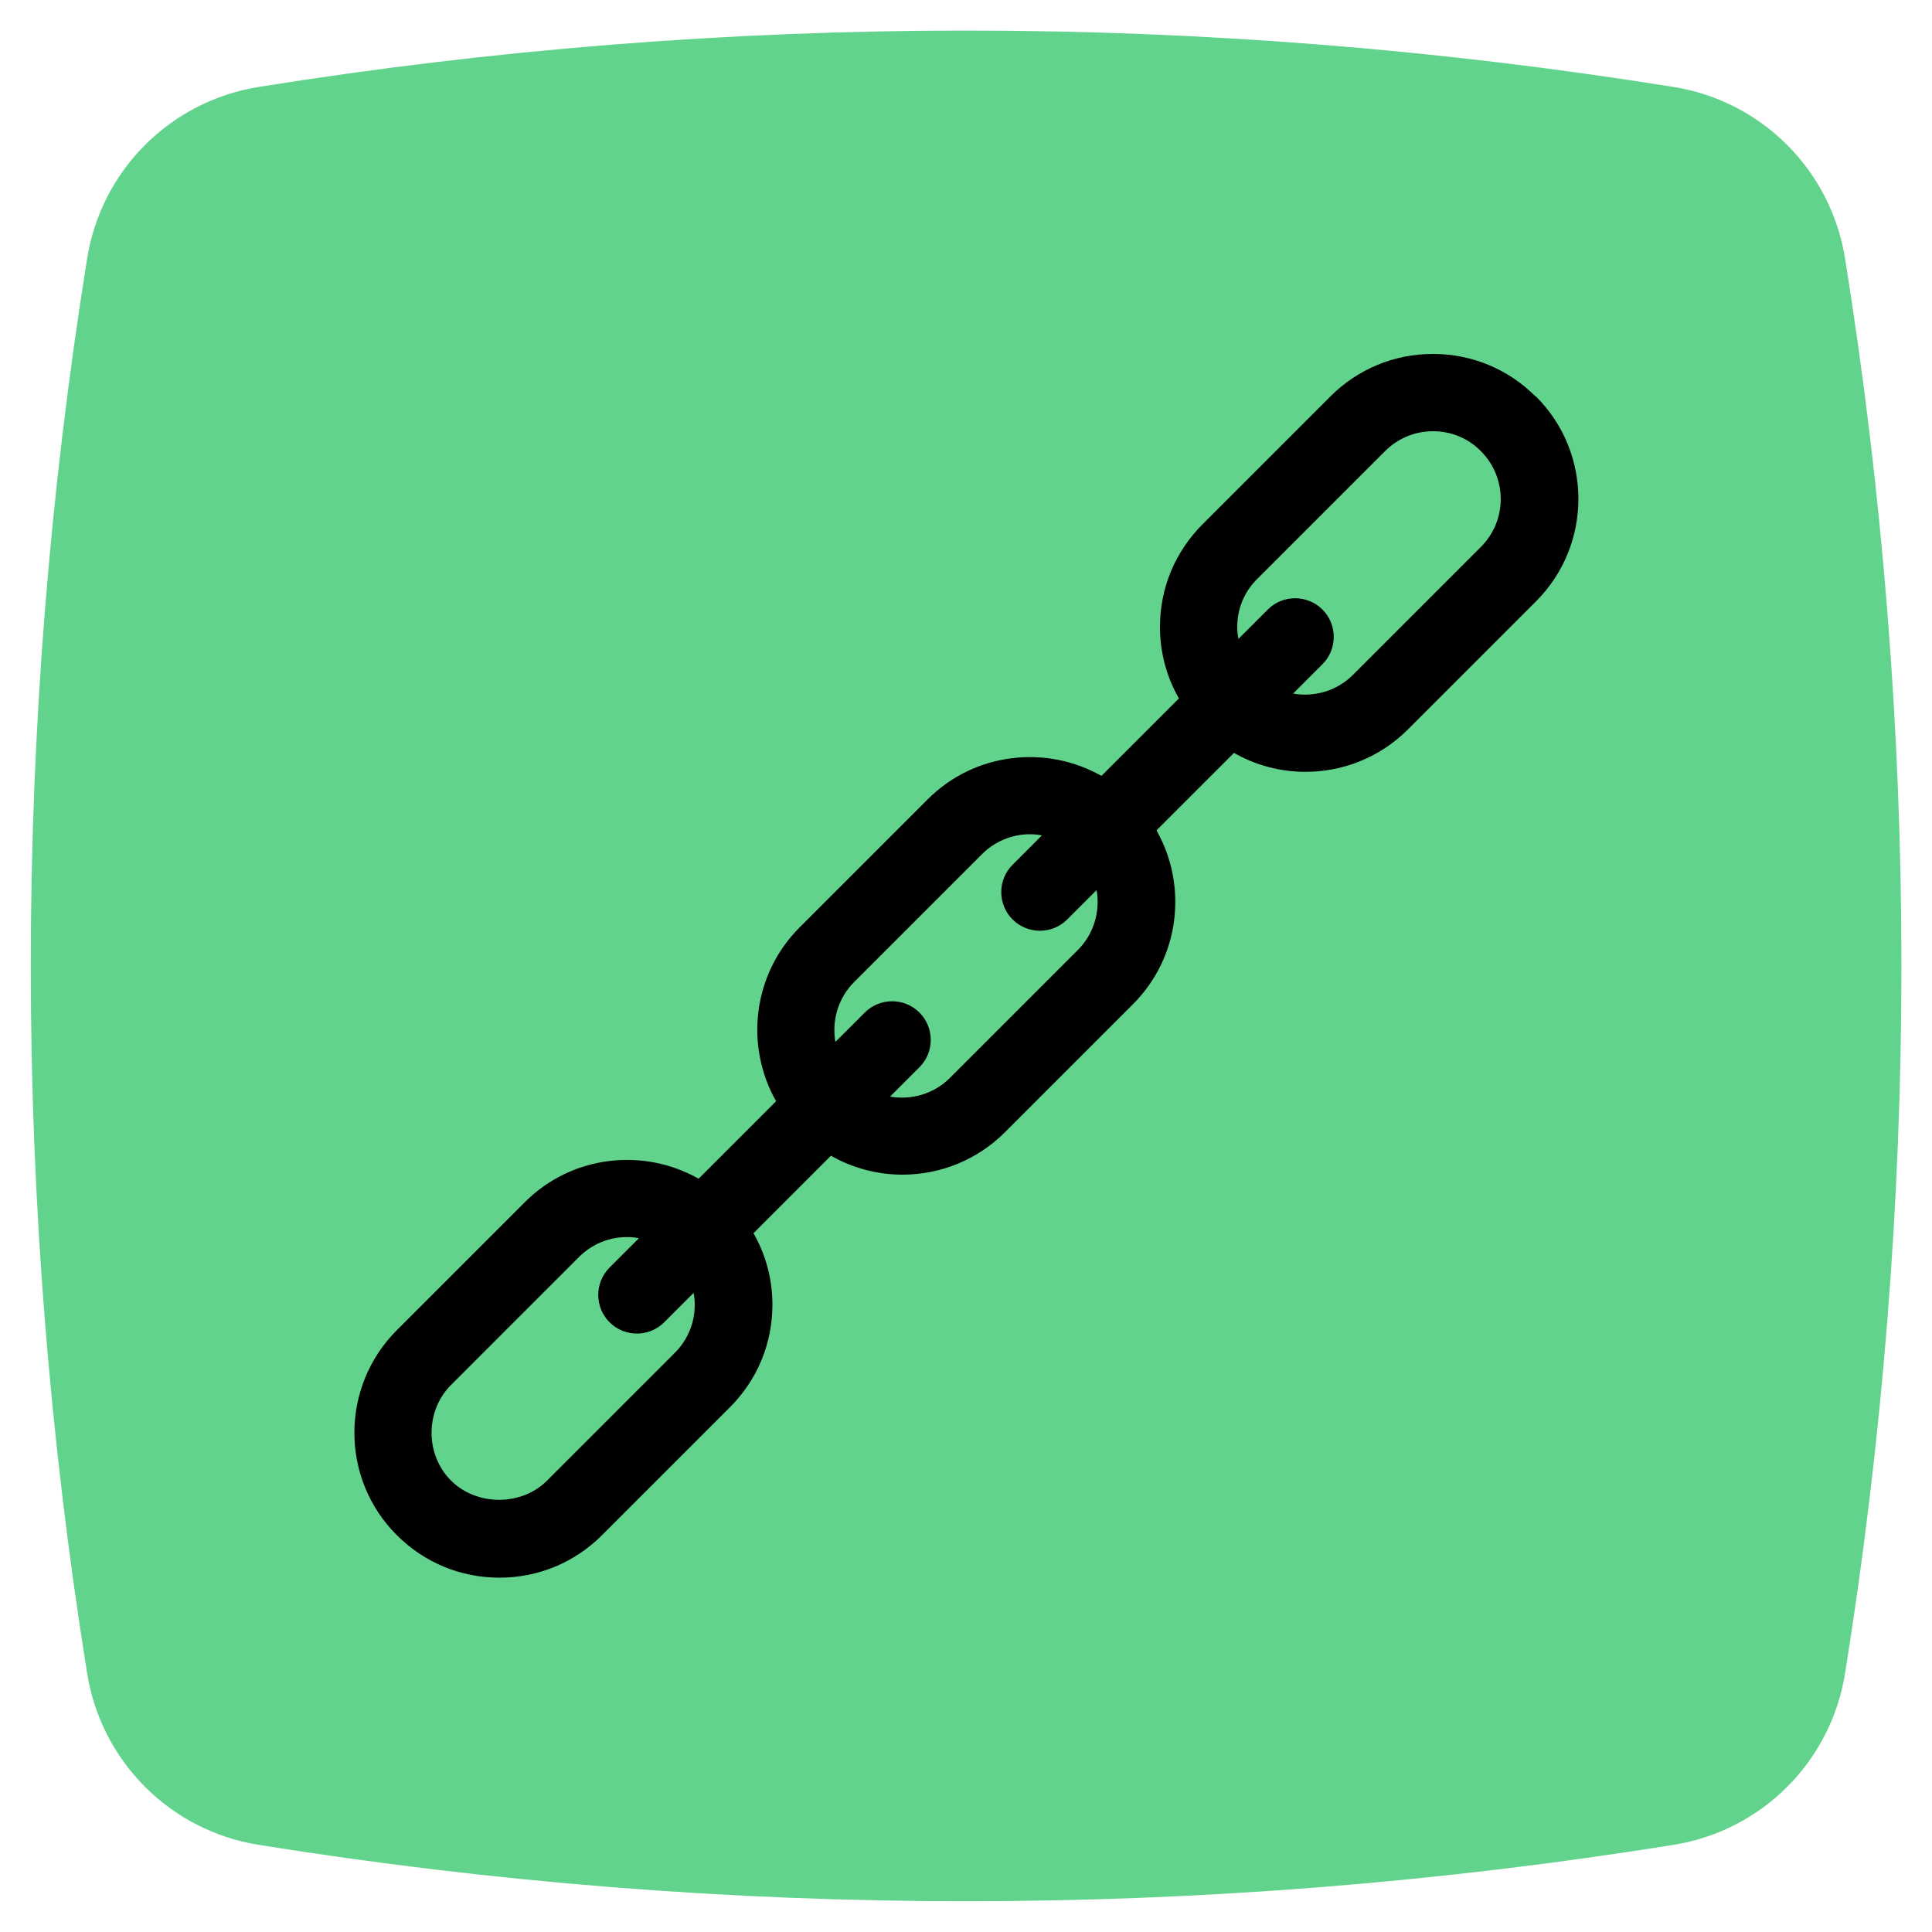
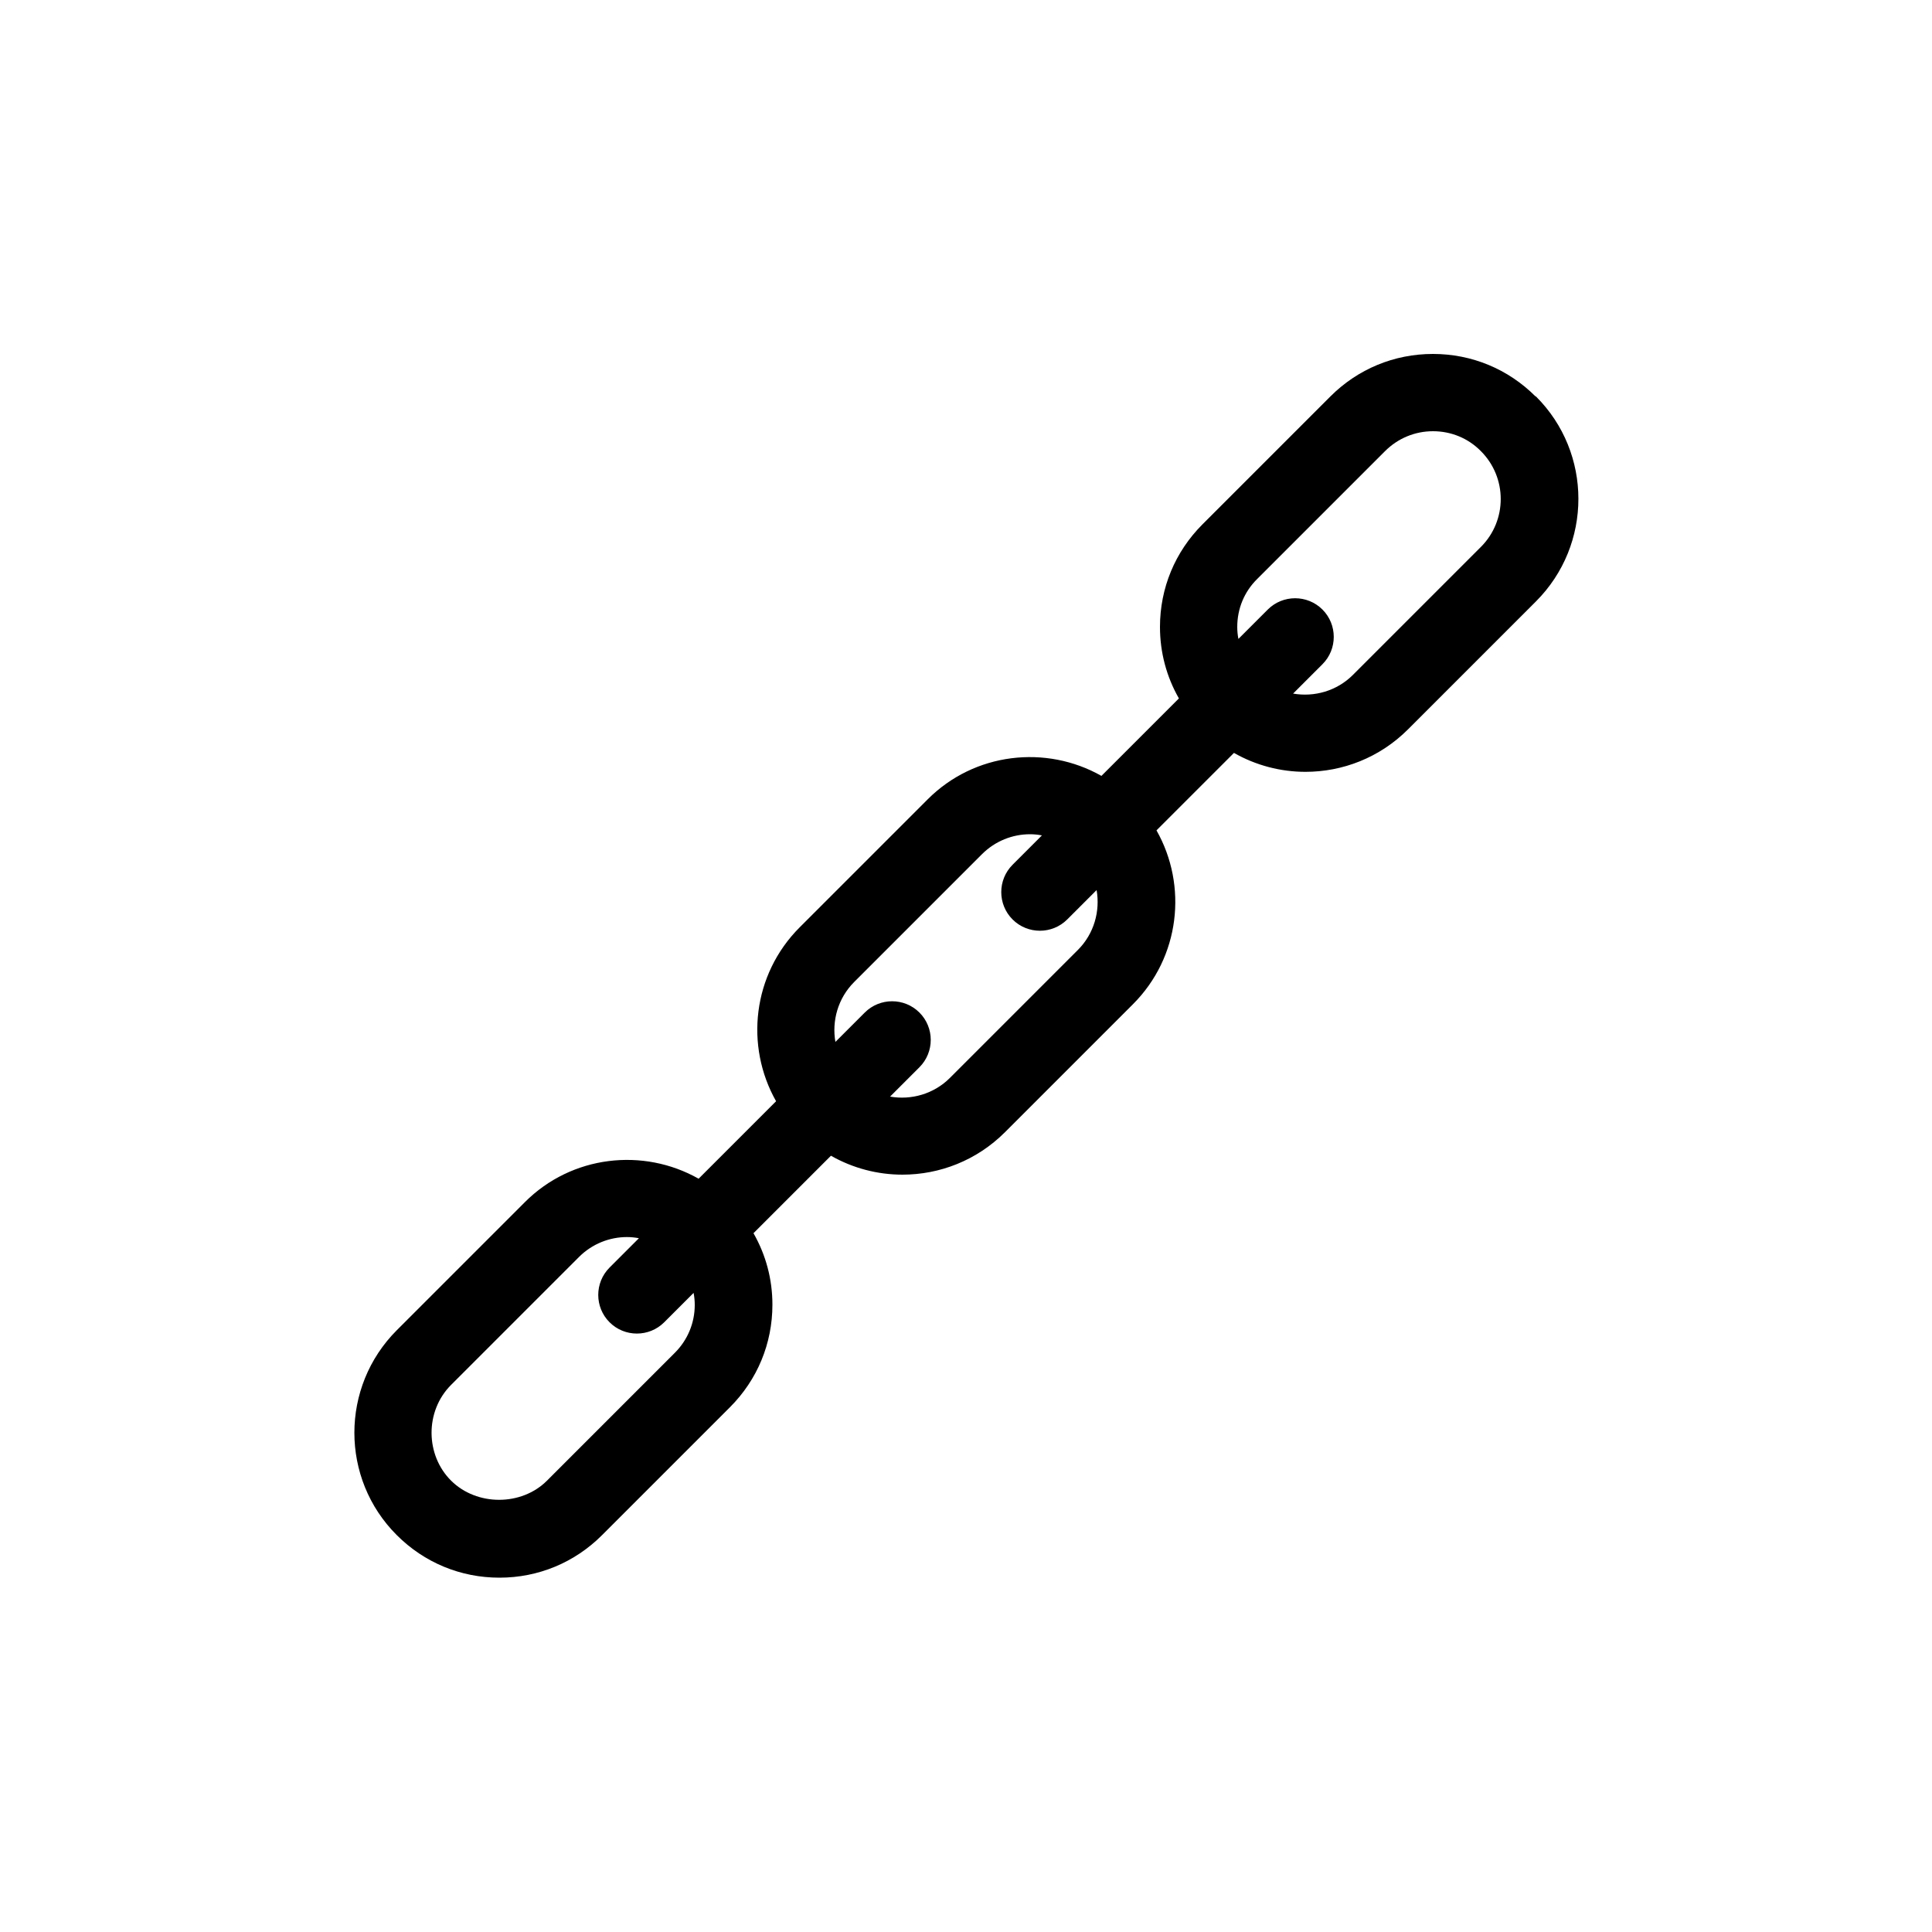
<svg xmlns="http://www.w3.org/2000/svg" viewBox="0 0 100 100">
  <defs>
    <style>.cls-1{fill:#62d38c;}</style>
  </defs>
  <g id="Layer_4">
-     <path class="cls-1" d="M86.62,95.49h0c-24.26,3.89-48.98,3.89-73.23,0h0c-4.57-.73-8.15-4.31-8.88-8.88h0c-3.89-24.26-3.89-48.98,0-73.23h0c.73-4.57,4.31-8.15,8.88-8.88h0c24.26-3.89,48.98-3.89,73.23,0h0c4.57.73,8.15,4.31,8.88,8.88h0c3.89,24.26,3.89,48.98,0,73.23h0c-.73,4.57-4.31,8.15-8.88,8.88Z" />
-   </g>
+     </g>
  <g id="Layer_1">
    <path d="M79.48,20.52c-1.42-1.42-3.3-2.2-5.31-2.2s-3.89.78-5.31,2.2l-6.62,6.62c-1.42,1.42-2.2,3.3-2.2,5.31,0,1.32.34,2.58.98,3.7l-4.01,4.01c-2.86-1.62-6.57-1.22-9,1.22l-6.62,6.62c-2.44,2.44-2.84,6.14-1.22,9l-4.01,4.01c-2.86-1.62-6.57-1.22-9,1.22l-6.62,6.62c-2.93,2.93-2.93,7.69,0,10.61,1.42,1.42,3.3,2.2,5.31,2.2s3.89-.78,5.31-2.2l6.62-6.62c1.42-1.42,2.2-3.3,2.2-5.31,0-1.32-.34-2.58-.98-3.7l4.01-4.01c1.14.65,2.42.98,3.7.98,1.92,0,3.84-.73,5.31-2.2l6.62-6.62c2.44-2.44,2.84-6.14,1.22-9l4.01-4.01c1.14.65,2.42.98,3.7.98,1.92,0,3.84-.73,5.31-2.2l6.62-6.62c2.93-2.93,2.93-7.69,0-10.61ZM35.96,67.54c0,.94-.37,1.82-1.03,2.48l-6.62,6.62c-1.32,1.32-3.63,1.32-4.96,0s-1.37-3.59,0-4.96l6.62-6.62c.68-.68,1.58-1.03,2.48-1.03.21,0,.41.02.62.06l-1.52,1.52c-.78.78-.78,2.05,0,2.83s2.05.78,2.83,0l1.52-1.52c.04.2.06.41.06.62ZM55.79,49.17l-6.62,6.62c-.84.84-2.01,1.16-3.1.97l1.52-1.52c.78-.78.78-2.05,0-2.83-.78-.78-2.05-.78-2.83,0l-1.52,1.52c-.19-1.09.13-2.26.97-3.1l6.62-6.62c.68-.68,1.58-1.03,2.48-1.03.21,0,.41.02.62.06l-1.52,1.52c-.78.78-.78,2.05,0,2.83s2.05.78,2.83,0l1.52-1.52c.19,1.09-.13,2.26-.97,3.1ZM76.65,28.31l-6.62,6.62c-.84.84-2.01,1.16-3.1.97l1.52-1.52c.78-.78.78-2.05,0-2.83-.78-.78-2.05-.78-2.83,0l-1.52,1.52c-.04-.2-.06-.41-.06-.62,0-.94.36-1.82,1.03-2.48l6.62-6.62c.66-.66,1.54-1.03,2.48-1.03s1.82.36,2.48,1.03c1.37,1.37,1.37,3.59,0,4.96Z" />
  </g>
</svg>